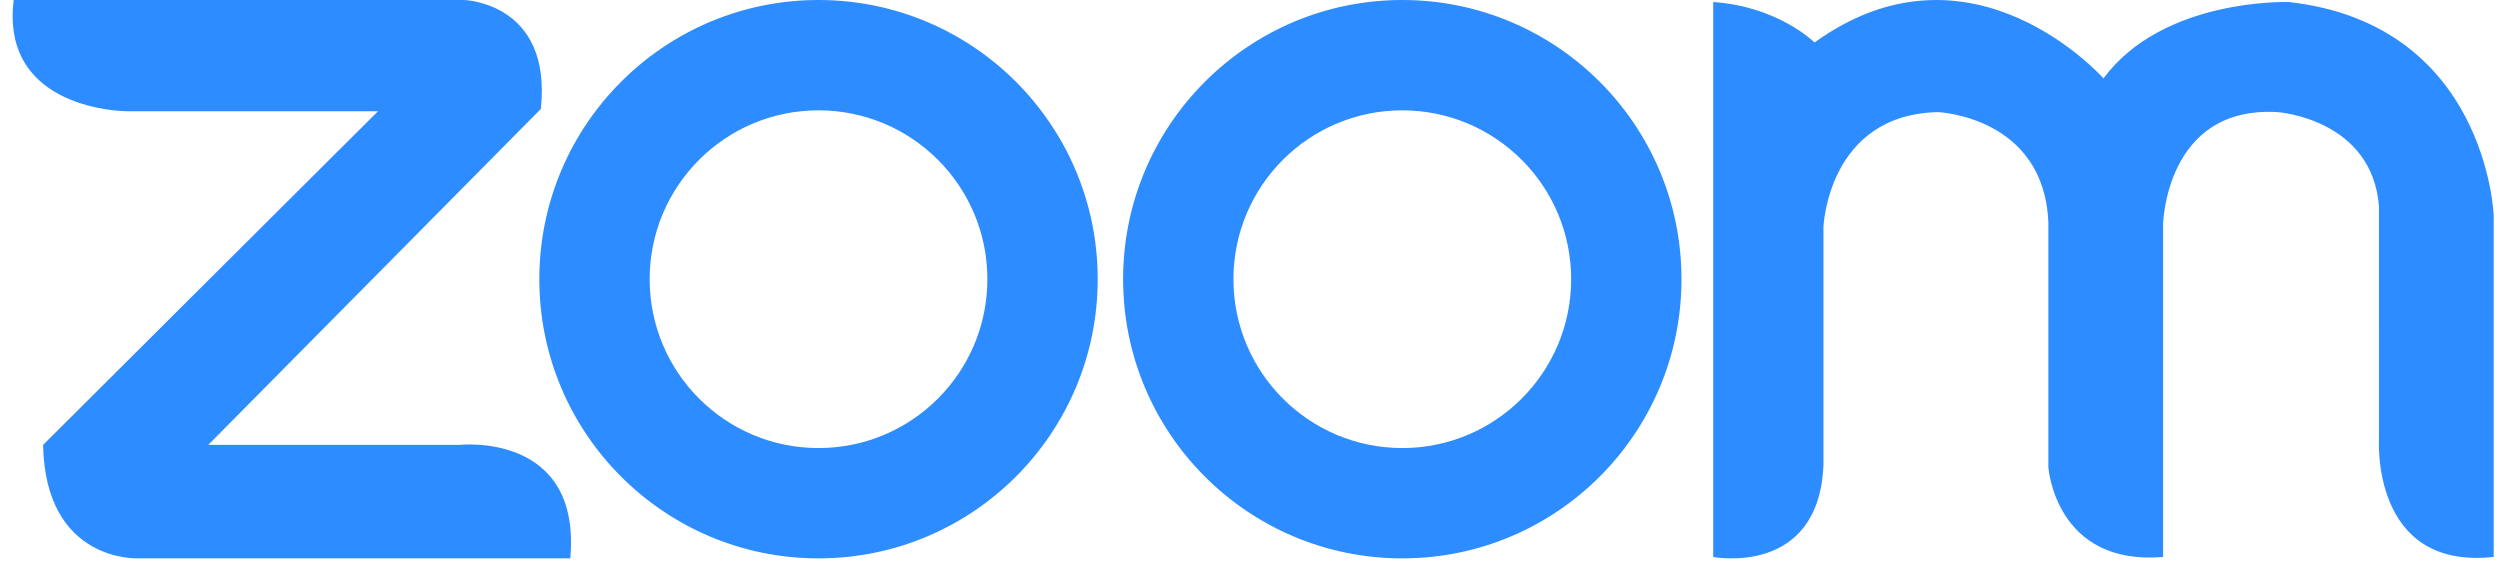
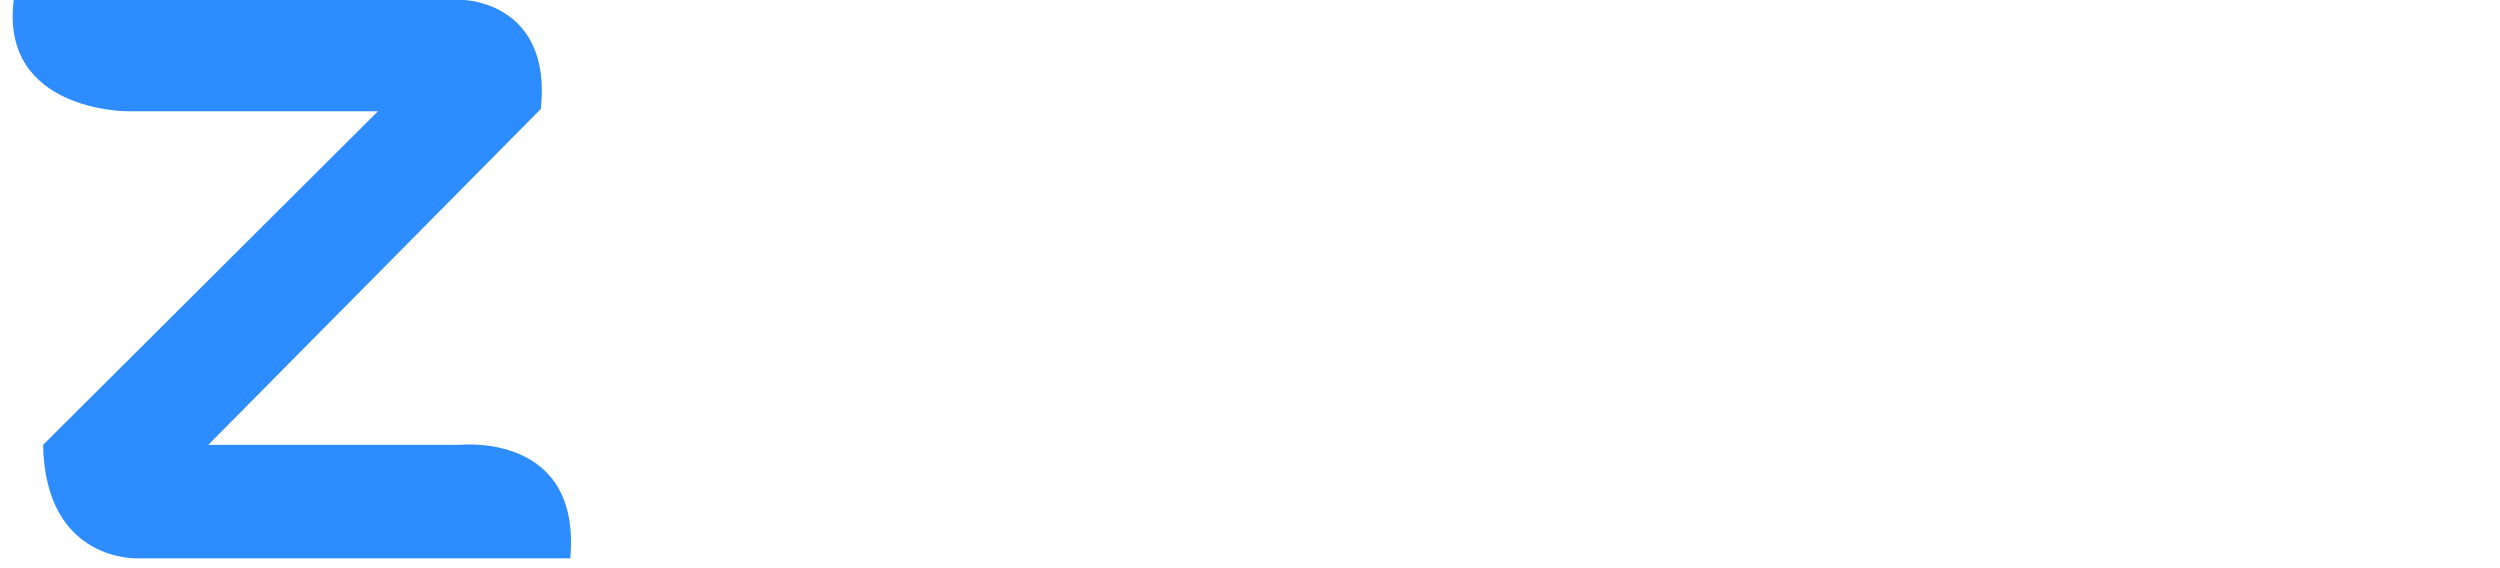
<svg xmlns="http://www.w3.org/2000/svg" width="185" height="42" fill="none">
  <path d="M1.01 0h33.32s6.53.168 5.693 8.061L15.41 32.922h18.587s9.042-1.007 8.205 8.397H10.22s-6.865.335-7.032-8.397L27.97 8.232H9.383S.006 8.232 1.013 0H1.01Z" fill="#2D8CFF" />
-   <path d="M60.57 33.156c-6.902 0-12.495-5.594-12.495-12.496S53.668 8.165 60.57 8.165c6.902 0 12.496 5.593 12.496 12.495 0 6.902-5.594 12.496-12.495 12.496ZM81.23 20.66C81.23 9.25 71.982 0 60.57 0 49.16 0 39.91 9.25 39.91 20.66c0 11.411 9.25 20.66 20.66 20.66 11.411 0 20.66-9.249 20.66-20.66Zm22.54 12.496c-6.902 0-12.496-5.594-12.496-12.496S96.871 8.165 103.77 8.165s12.495 5.593 12.495 12.495c0 6.902-5.596 12.496-12.495 12.496Zm20.66-12.496C124.43 9.25 115.18 0 103.77 0 92.359 0 83.11 9.25 83.11 20.66c0 11.411 9.249 20.66 20.66 20.66 11.41 0 20.66-9.249 20.66-20.66ZM126.779.152v41.064s7.824 1.495 8.157-6.819v-17.62s.332-8.314 8.489-8.48c0 0 7.821.332 8.154 8.147v18.122s.498 7.317 8.489 6.65V16.61s.166-8.812 8.489-8.313c0 0 6.989.498 7.488 6.982V32.4s-.665 9.812 8.489 8.812v-25.27S184.035 1.81 169.388.15c0 0-9.32-.332-13.73 5.653 0 0-9.756-11.042-21.384-2.66 0 0-2.664-2.66-7.489-2.993l-.006.003Z" fill="#2D8CFF" />
</svg>